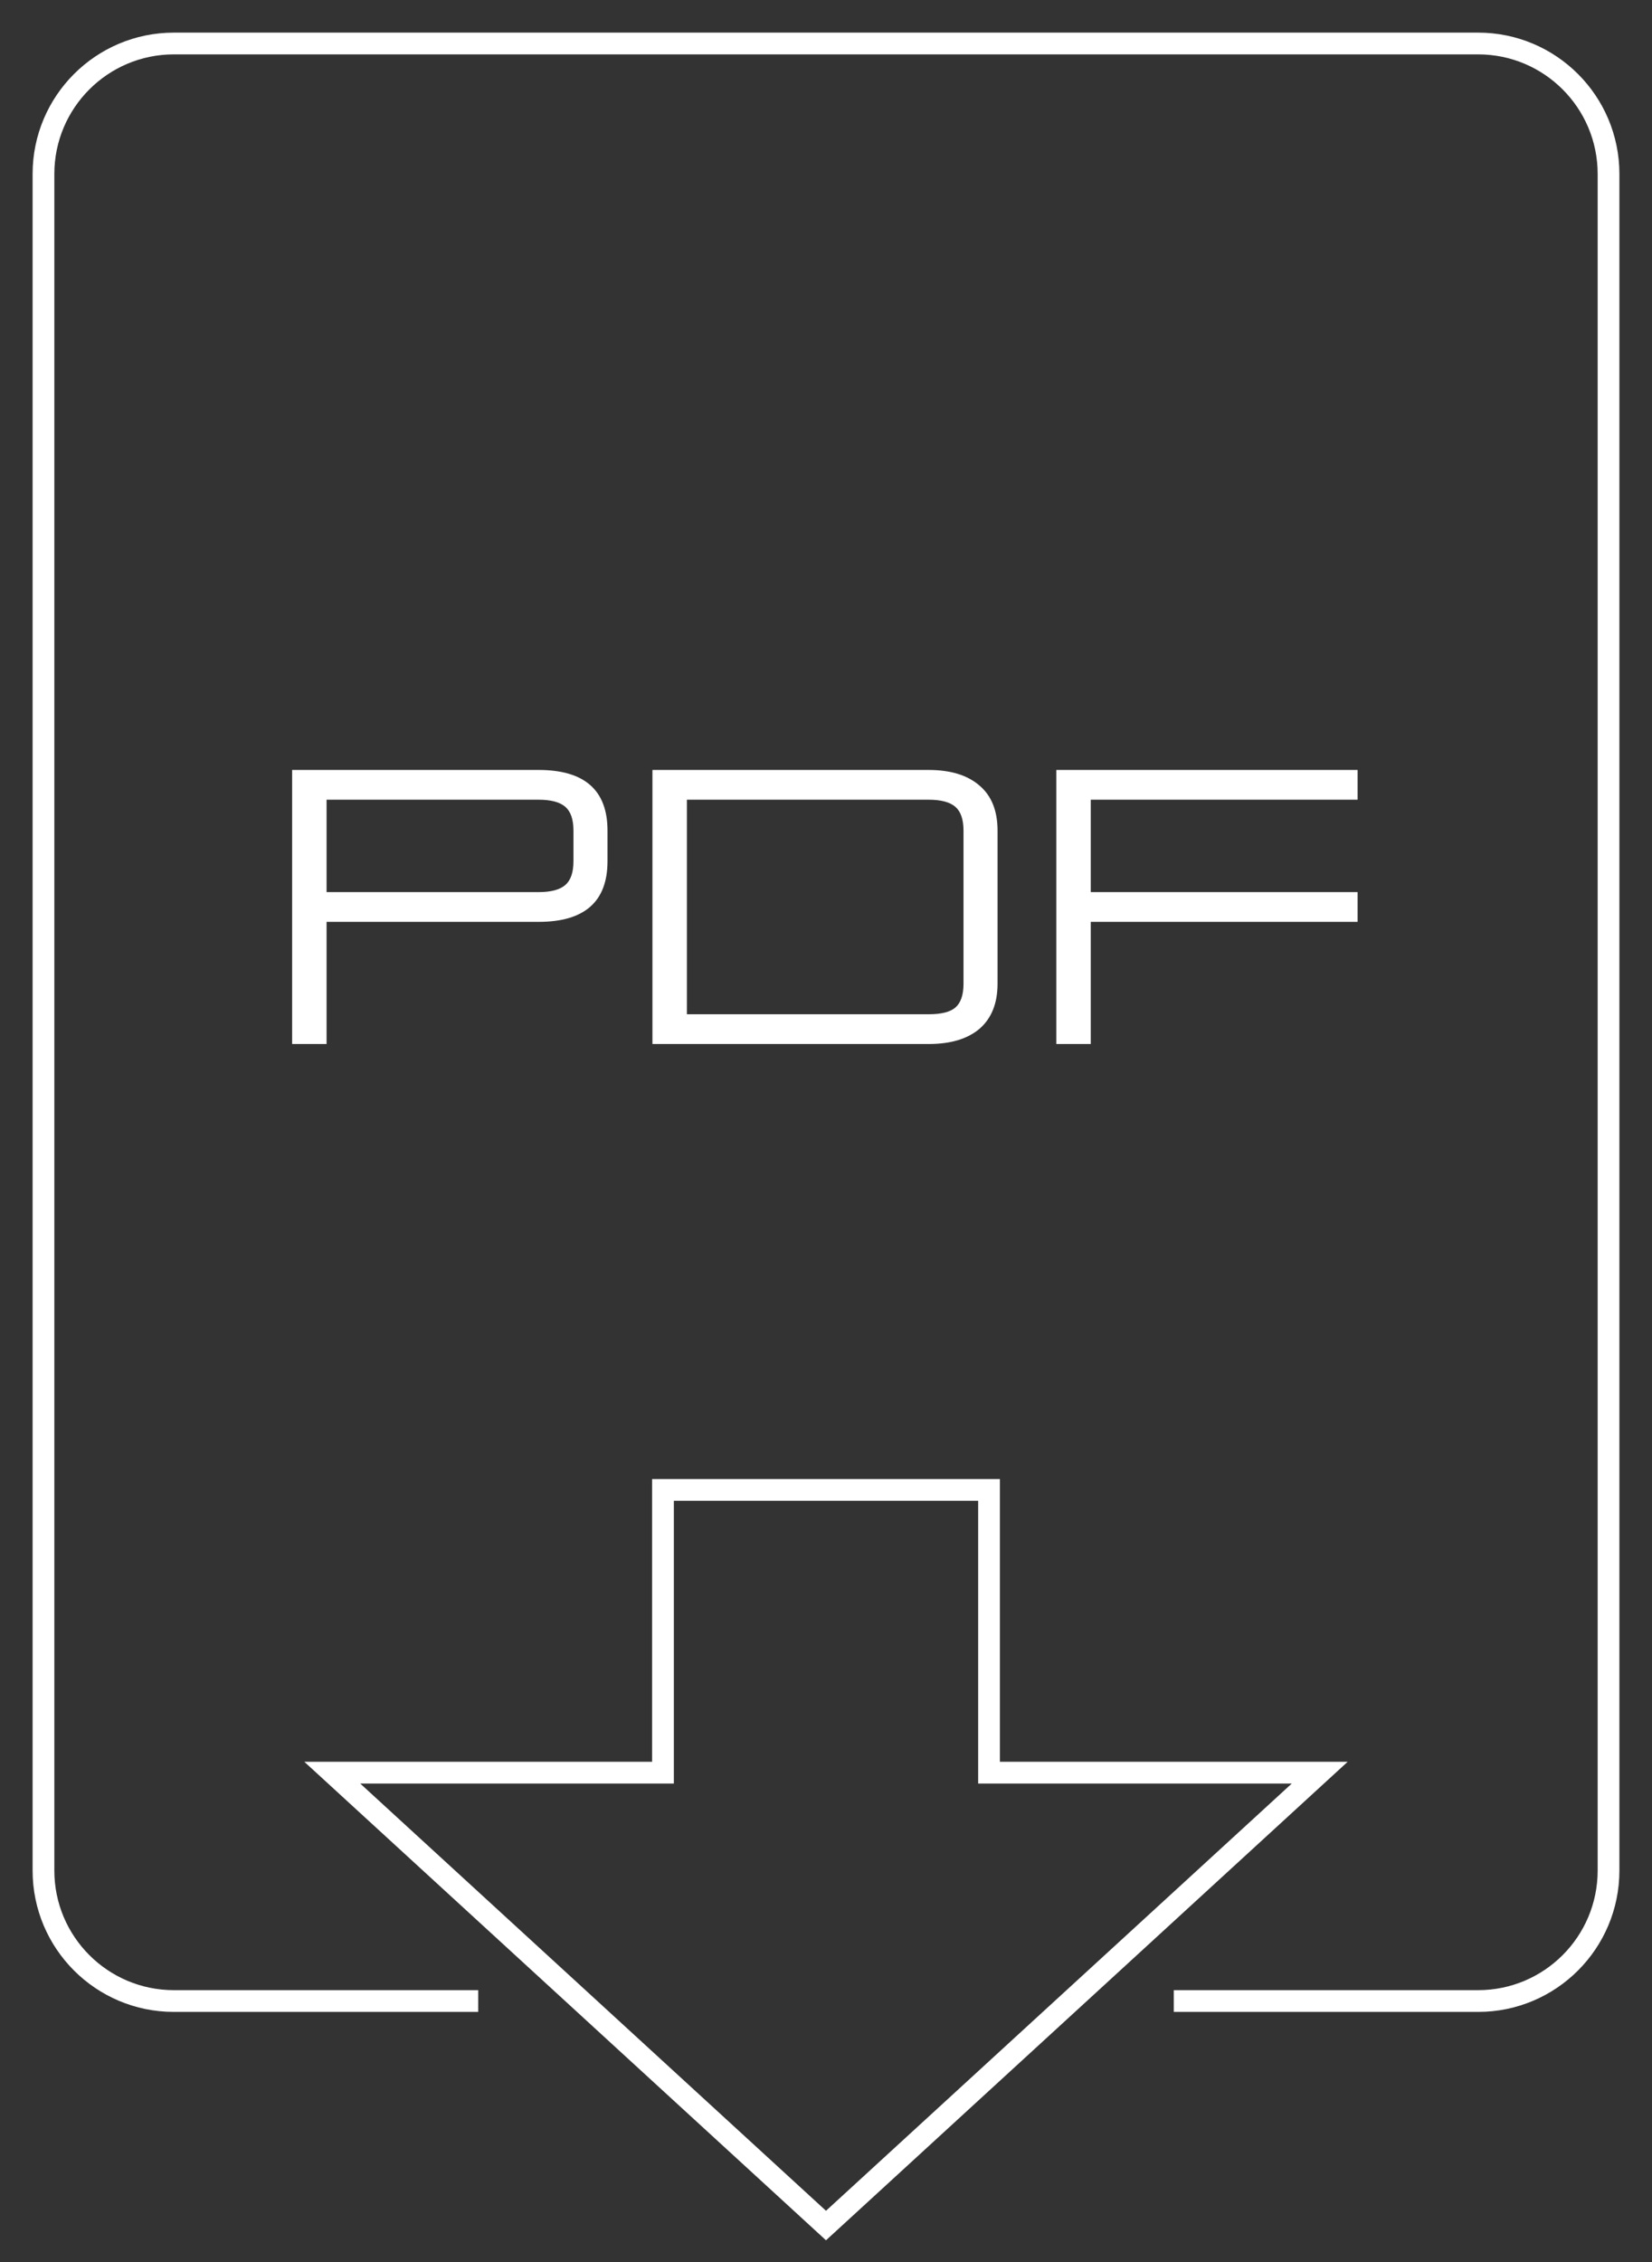
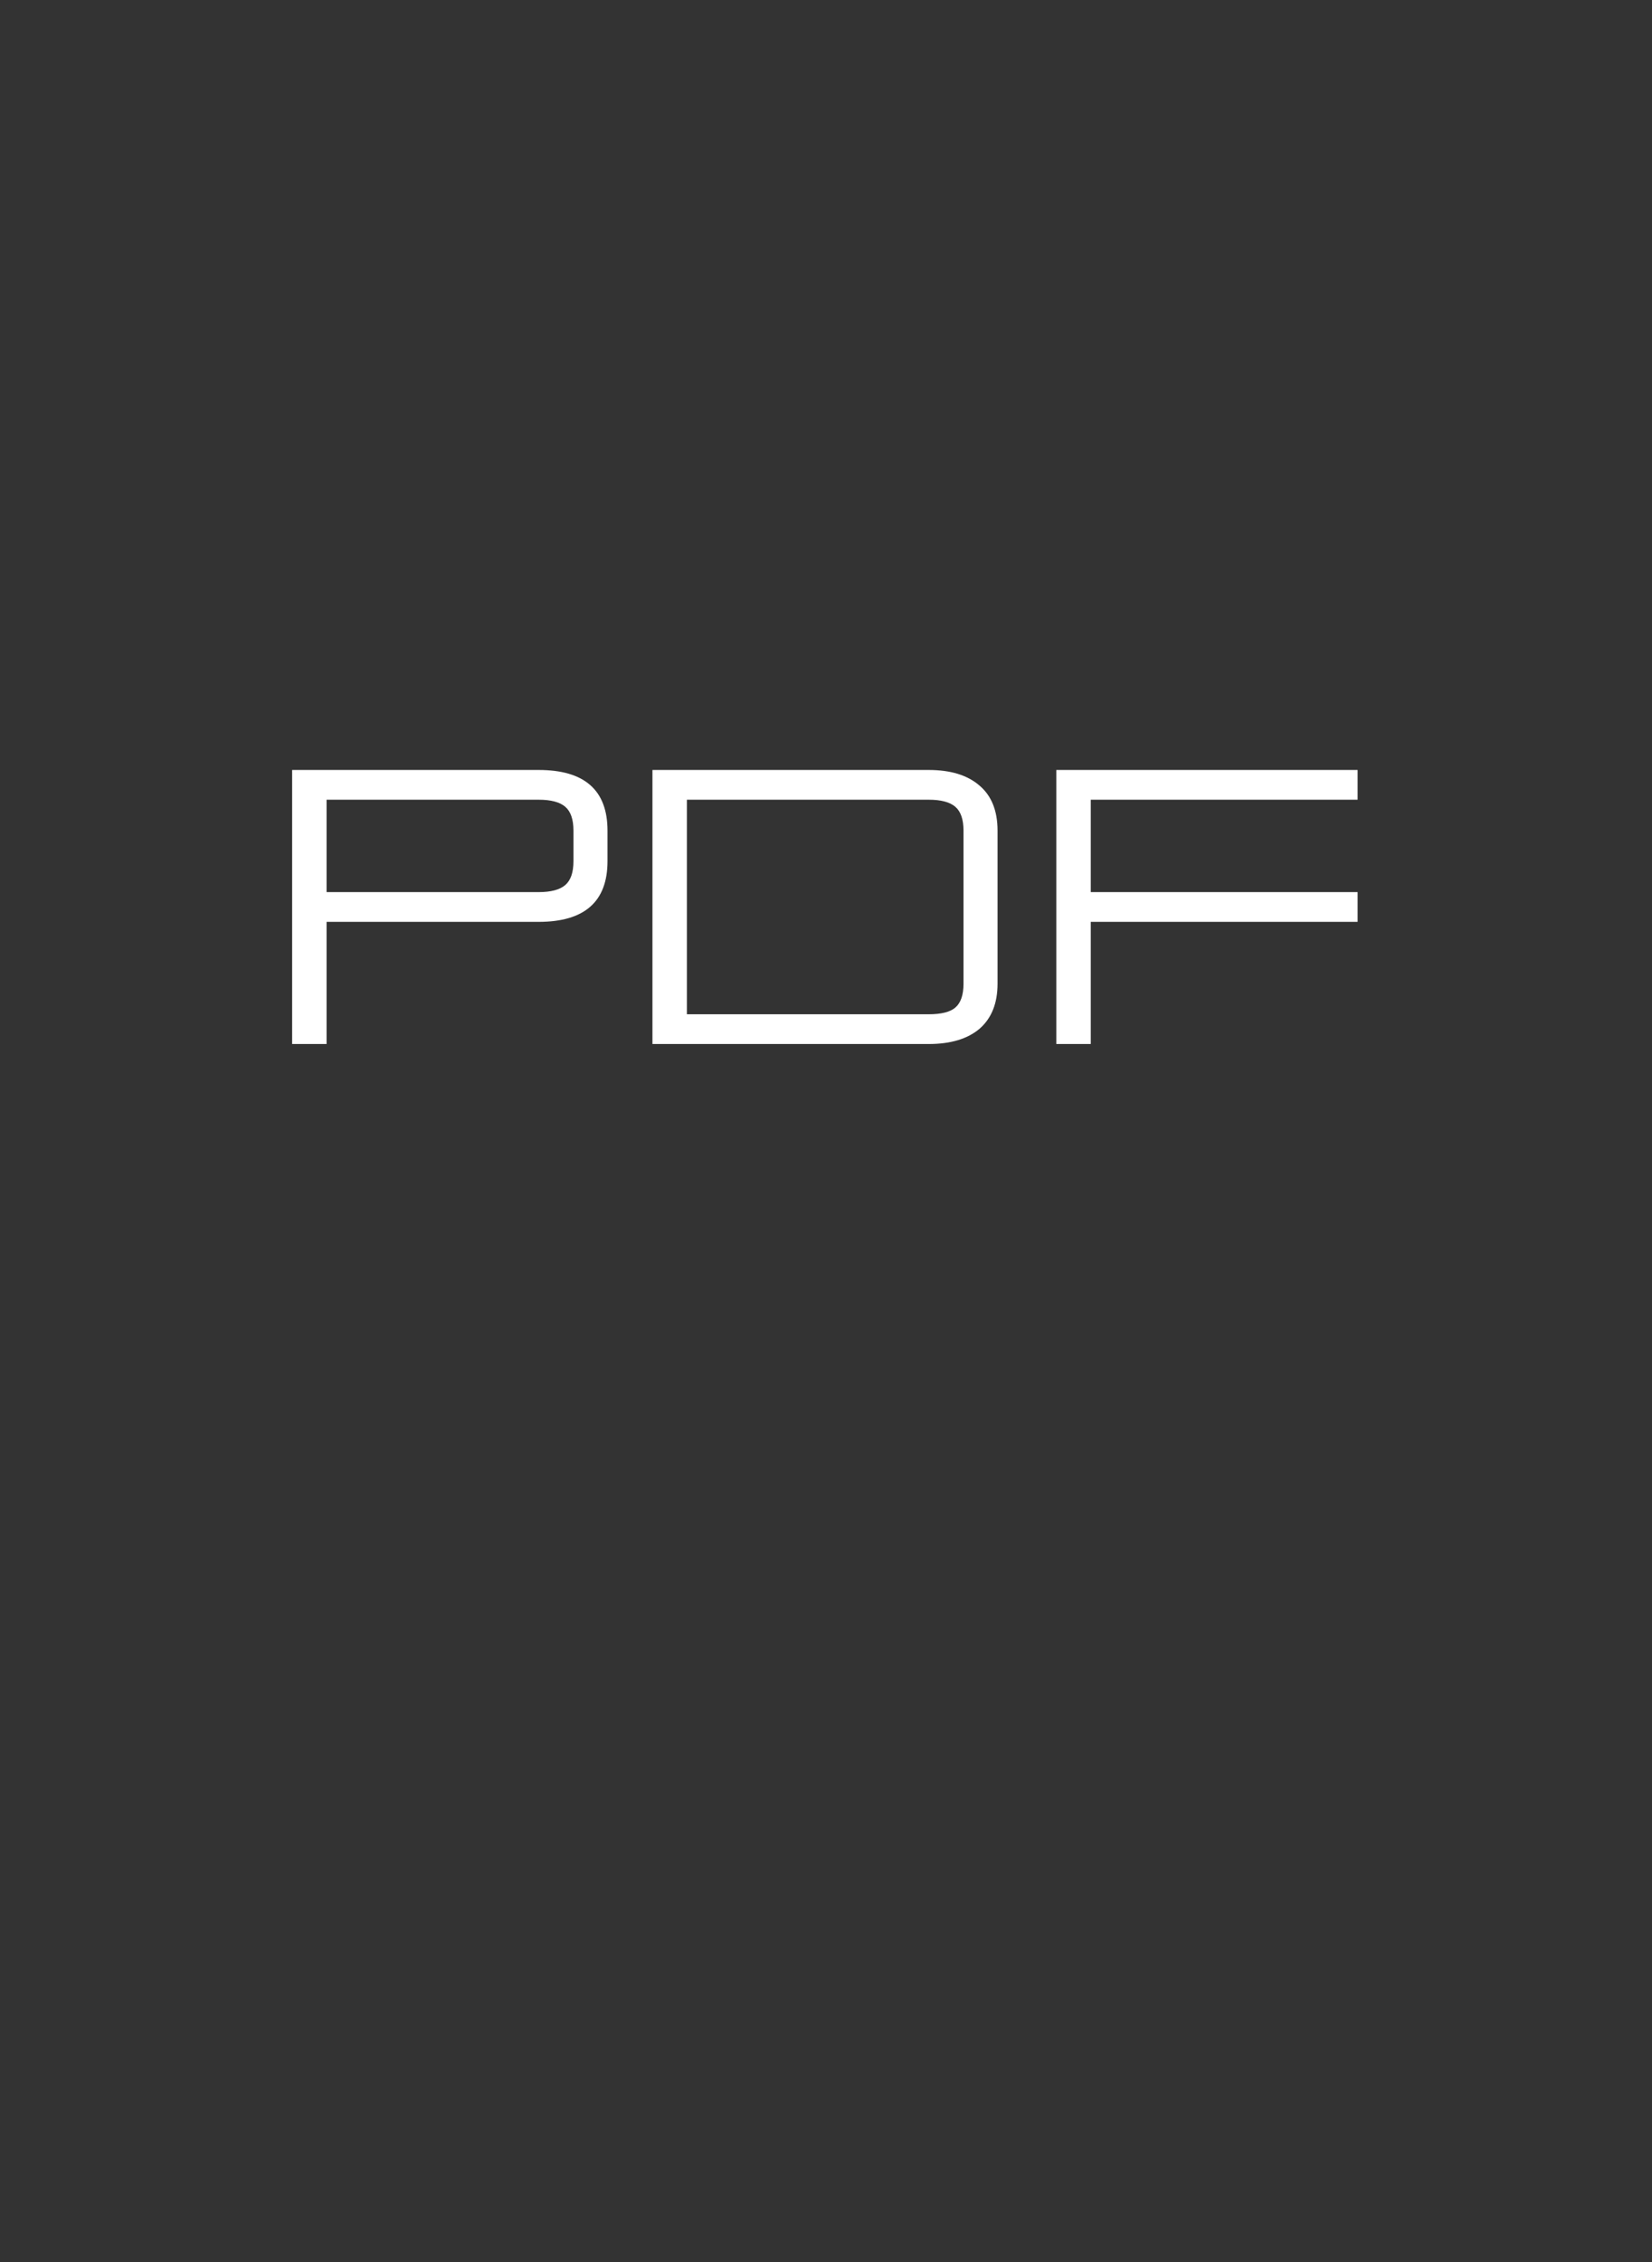
<svg xmlns="http://www.w3.org/2000/svg" width="38" height="52" viewBox="0 0 38 52" fill="none">
  <rect x="0" y="0" width="38" height="52" fill="#333333" stroke="none" />
-   <path d="M27 46H34C35.657 46 37 44.657 37 43V4C37 2.343 35.657 1 34 1H4C2.343 1 1 2.343 1 4V43C1 44.657 2.343 46 4 46H11" stroke="white" stroke-width="0.5" />
-   <path d="M15 40.75H15.25V40.5V34.25H22.75V40.5V40.75H23H30.357L19 51.161L7.643 40.75H15Z" stroke="white" stroke-width="0.5" />
  <path d="M12.39 17.7C13.446 17.7 13.974 18.165 13.974 19.095V19.797C13.974 20.727 13.446 21.192 12.39 21.192H7.512V24H6.72V17.7H12.39ZM12.39 18.384H7.512V20.508H12.39C12.672 20.508 12.876 20.454 13.002 20.346C13.128 20.238 13.191 20.055 13.191 19.797V19.095C13.191 18.837 13.128 18.654 13.002 18.546C12.876 18.438 12.672 18.384 12.39 18.384ZM22.946 19.095V22.614C22.946 23.064 22.808 23.409 22.532 23.649C22.256 23.883 21.866 24 21.362 24H15.008V17.7H21.362C21.866 17.7 22.256 17.82 22.532 18.06C22.808 18.294 22.946 18.639 22.946 19.095ZM22.163 22.614V19.095C22.163 18.837 22.1 18.654 21.974 18.546C21.848 18.438 21.644 18.384 21.362 18.384H15.8V23.316H21.362C21.65 23.316 21.854 23.265 21.974 23.163C22.1 23.055 22.163 22.872 22.163 22.614ZM24.298 24V17.7H31.228V18.384H25.09V20.508H31.228V21.192H25.09V24H24.298Z" fill="white" />
</svg>